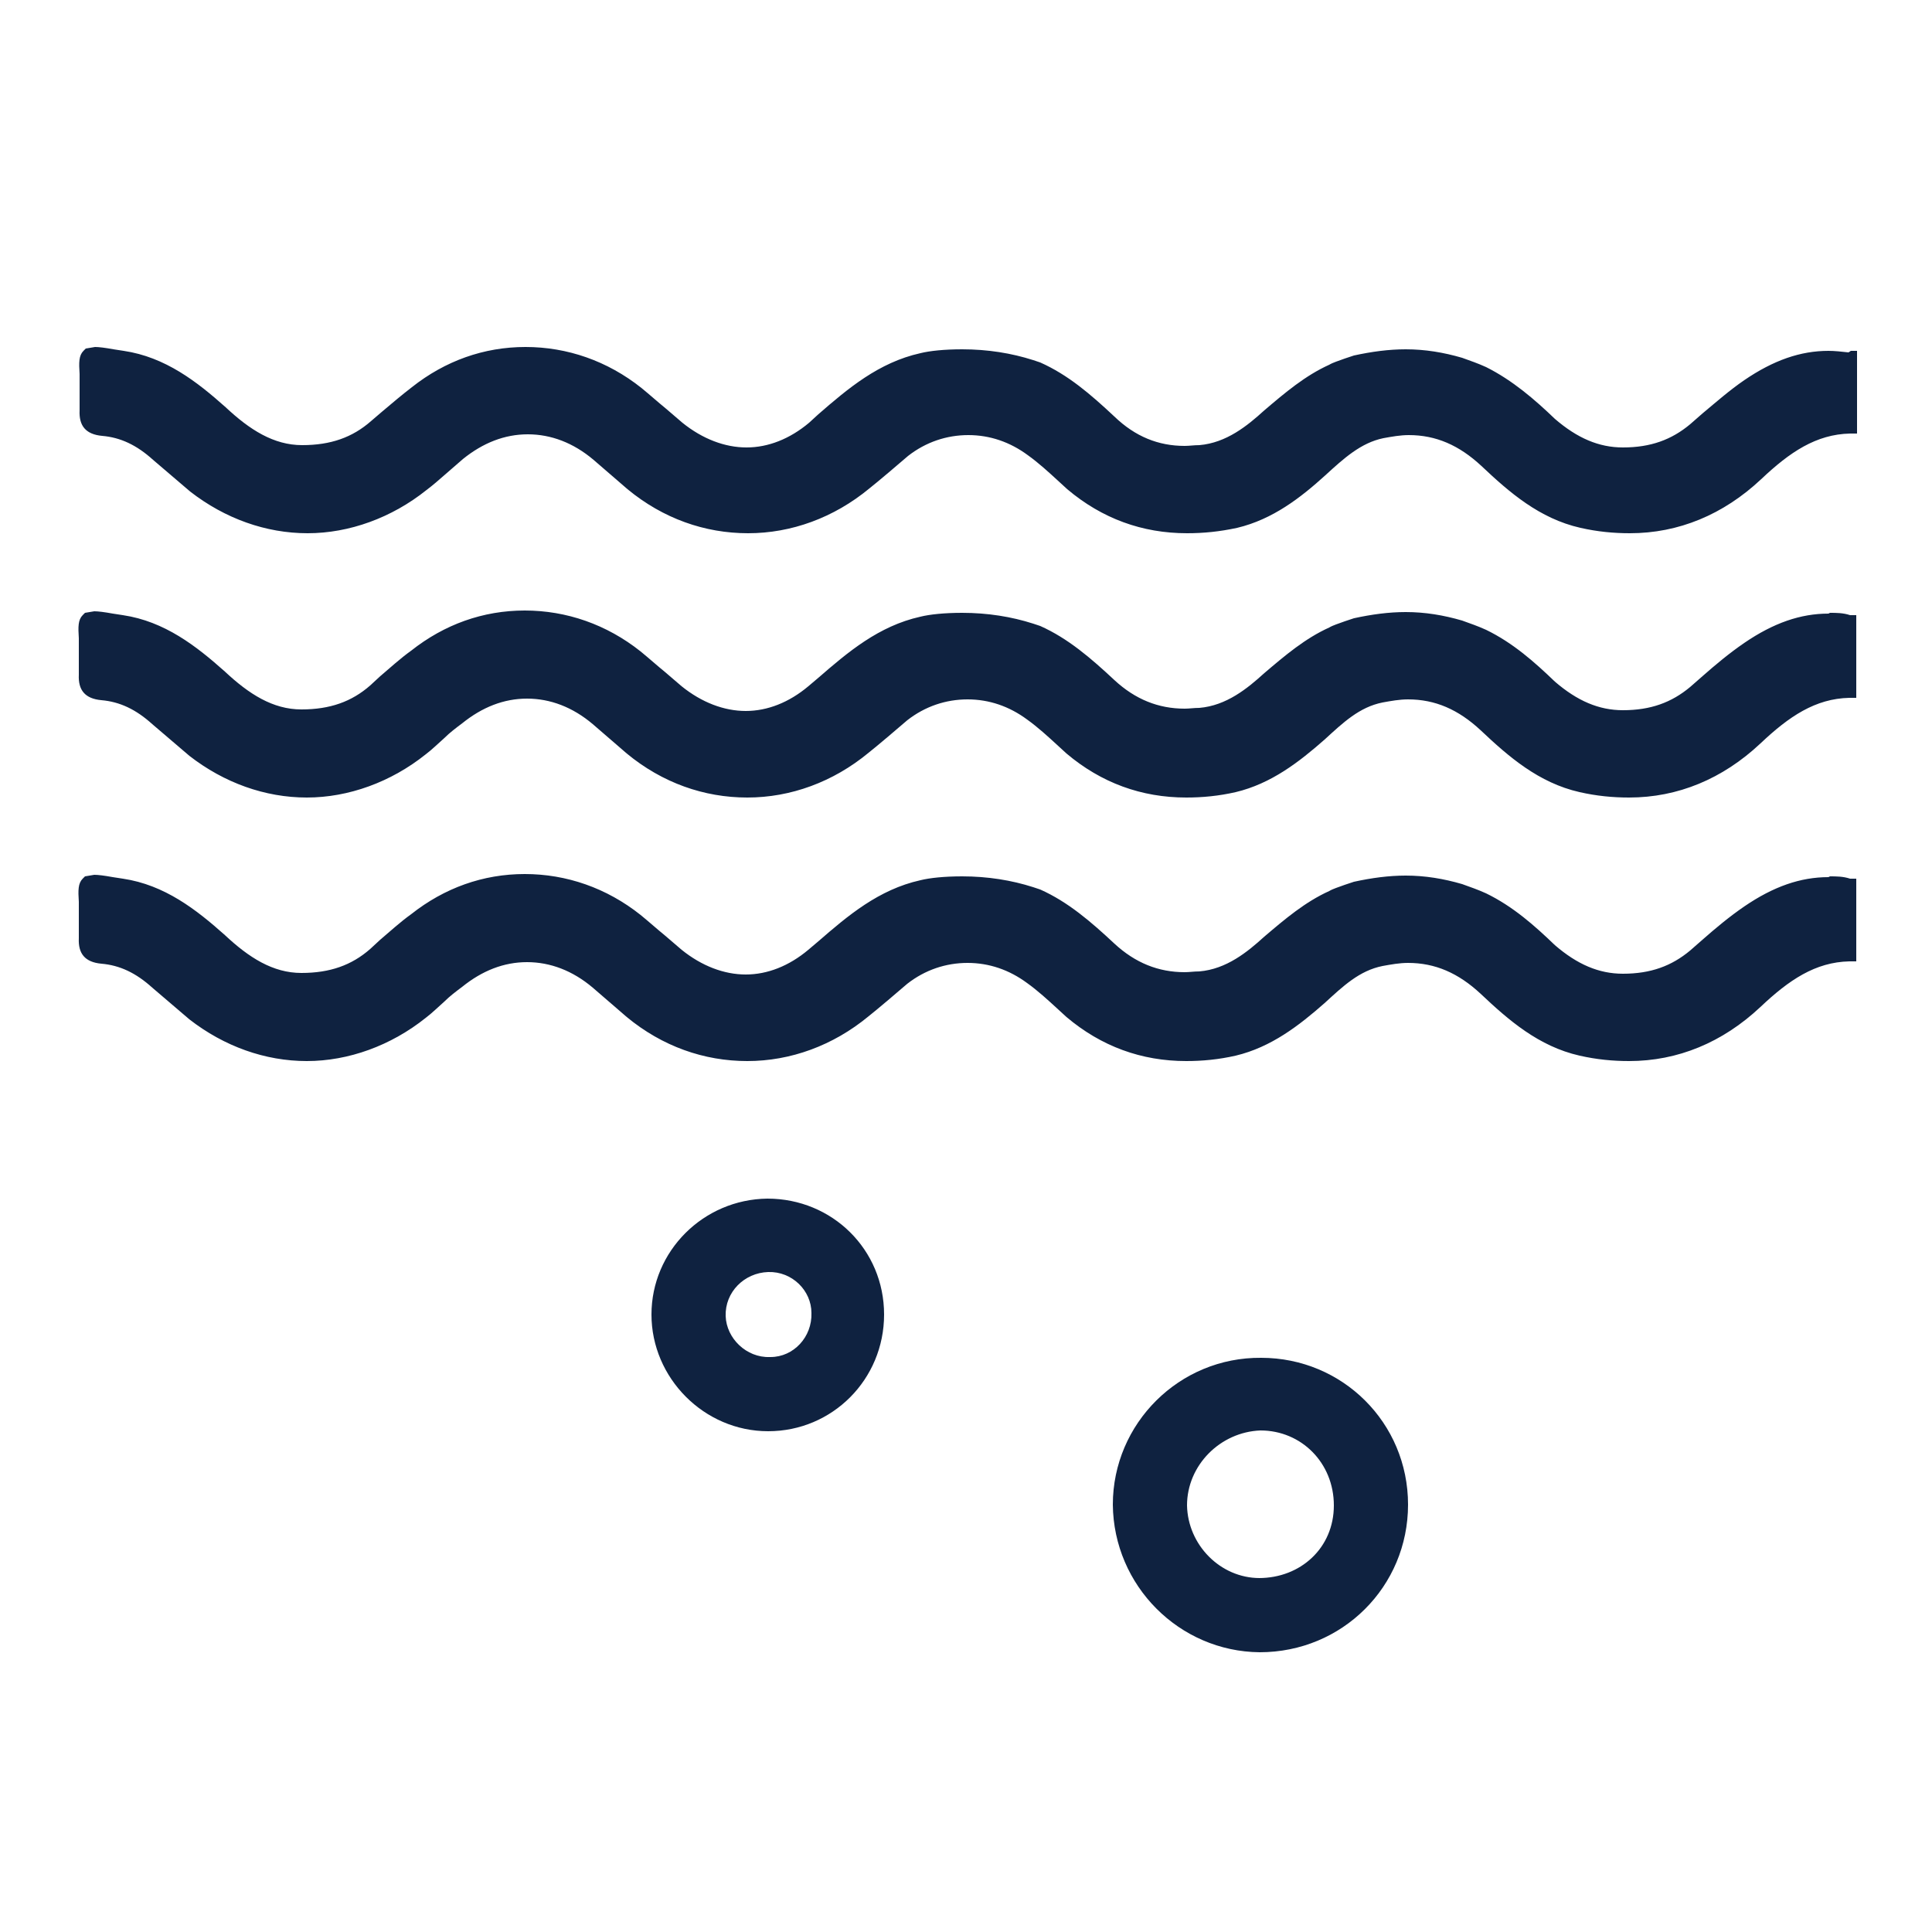
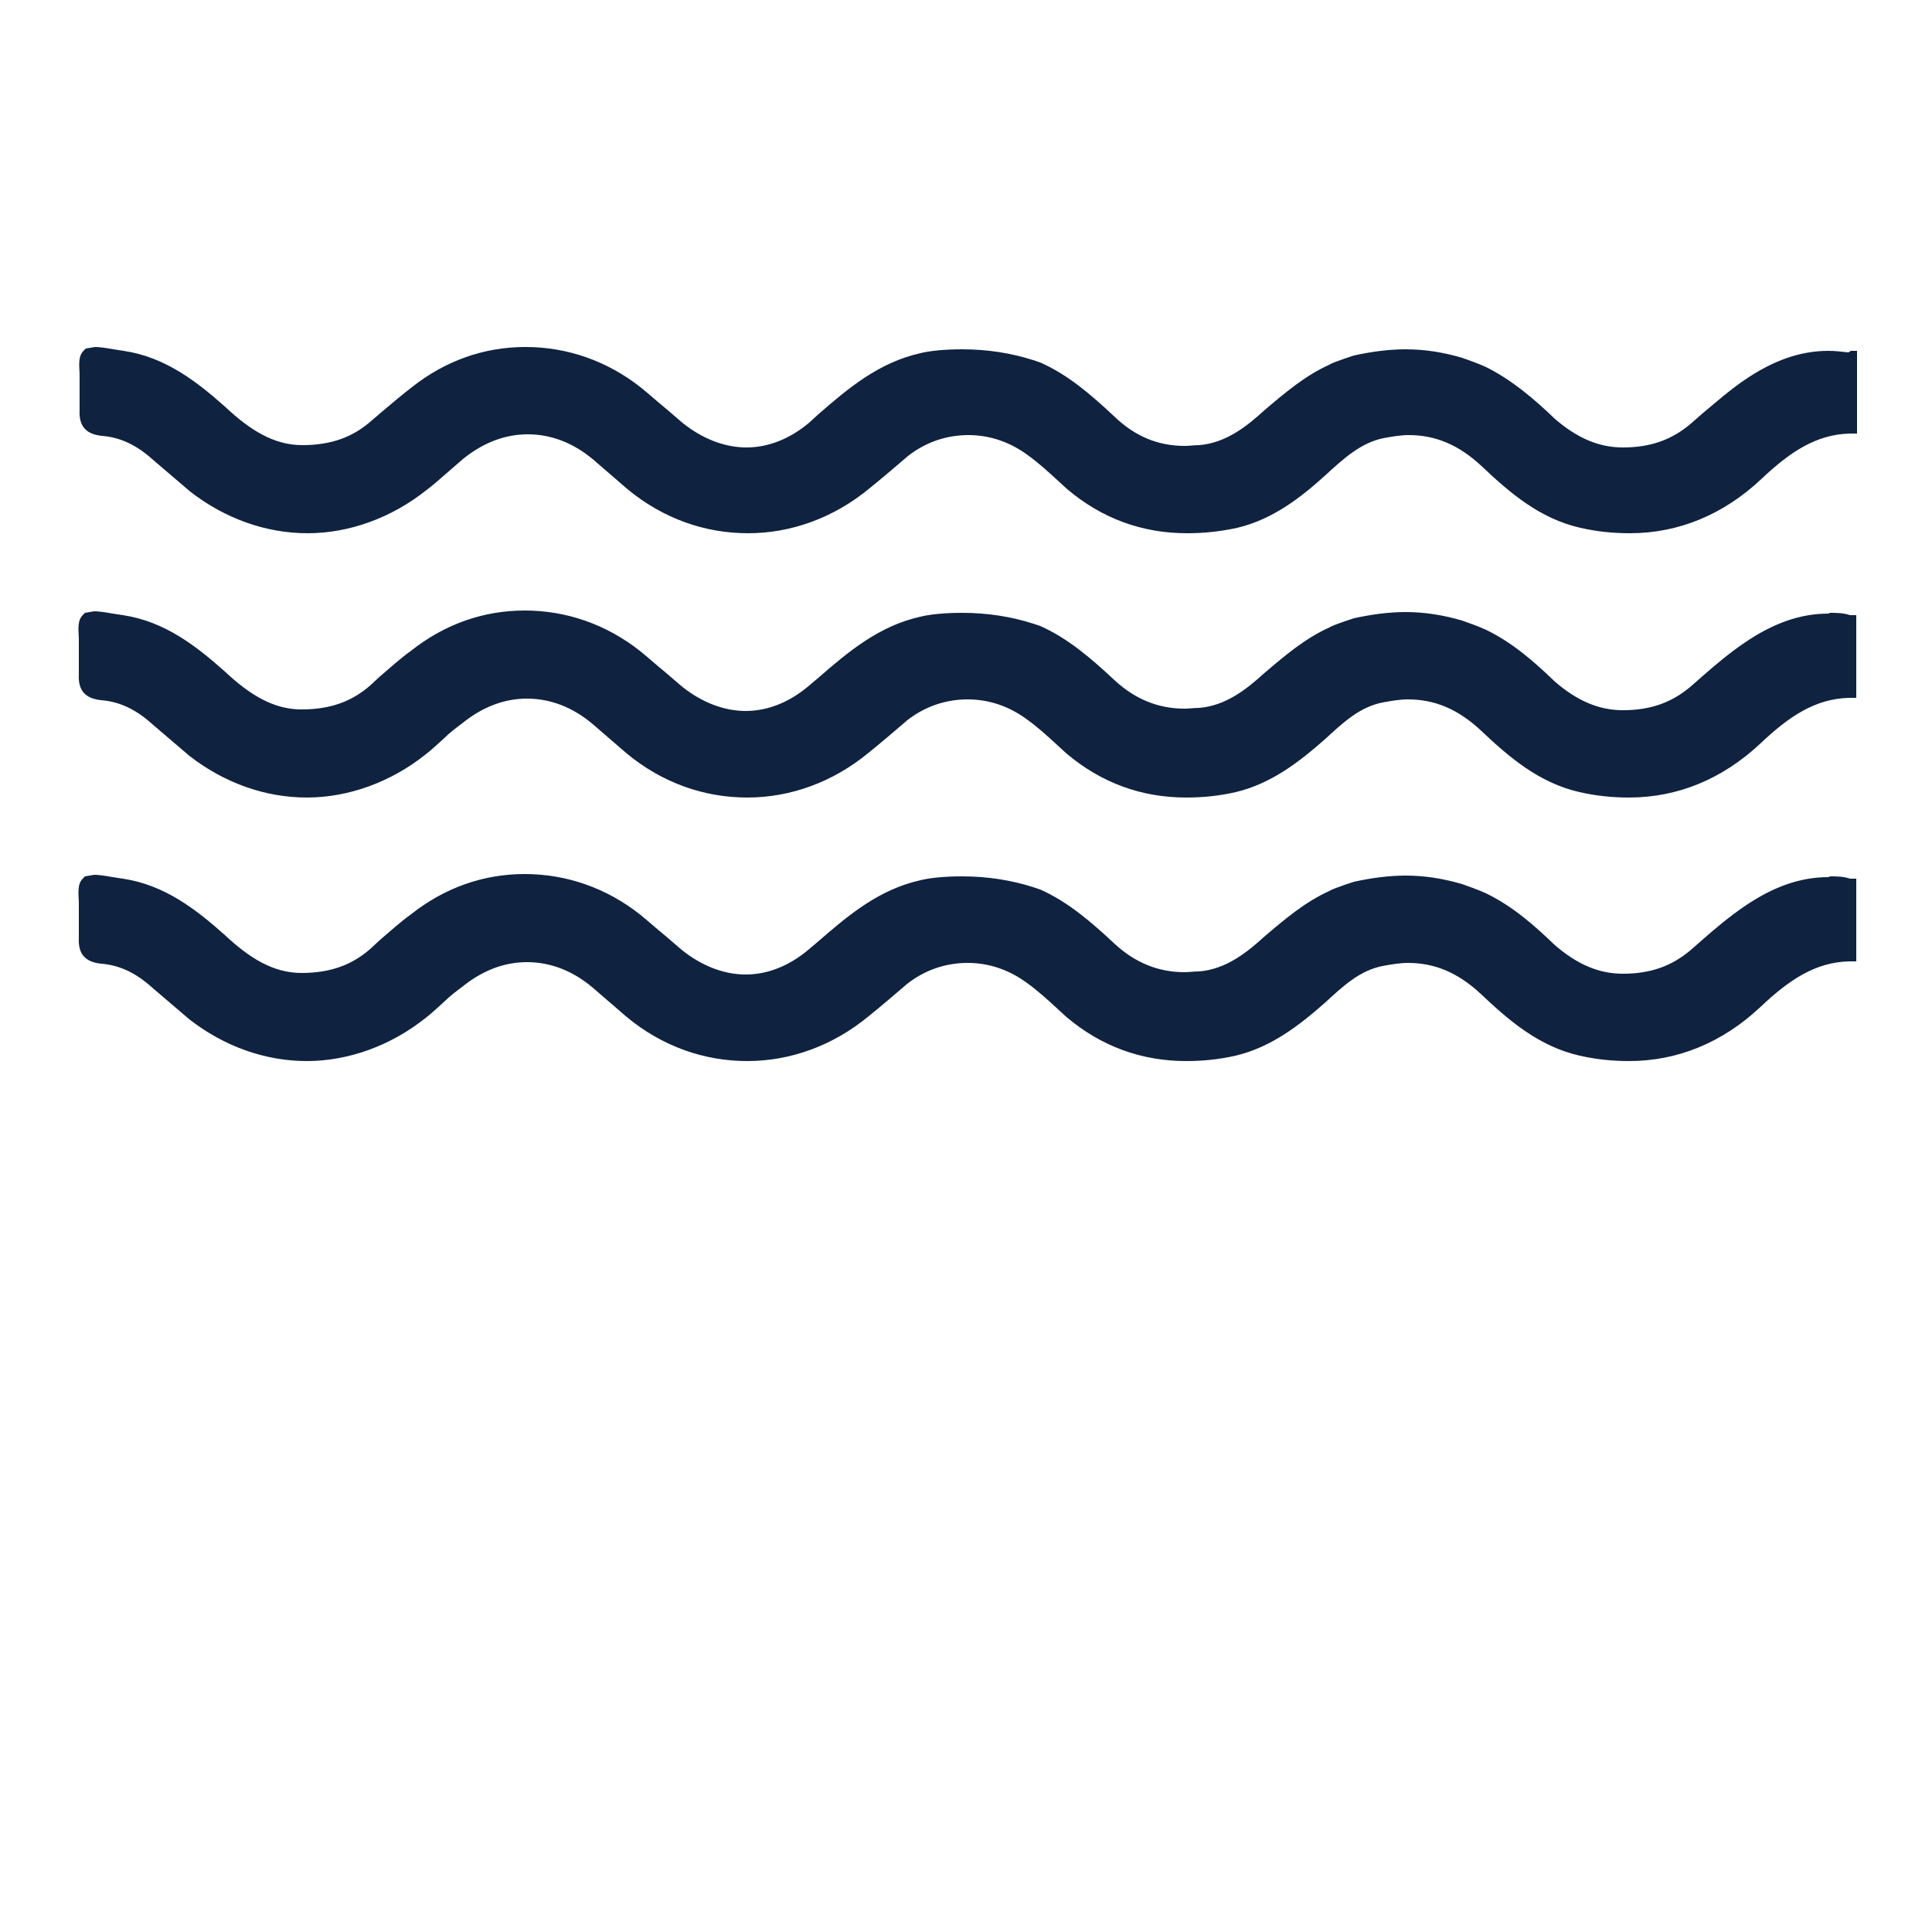
<svg xmlns="http://www.w3.org/2000/svg" id="Layer_1" data-name="Layer 1" width="25" height="25" viewBox="0 0 25 25">
  <defs>
    <style>
      .cls-1 {
        fill: #0f2240;
        stroke-width: 0px;
      }
    </style>
  </defs>
  <path class="cls-1" d="M23.66,11.35c-.36,0-.71.12-1.09.38-.19.13-.37.28-.54.43l-.16.14c-.24.2-.51.3-.87.3h0c-.31,0-.59-.12-.88-.37-.26-.25-.54-.5-.89-.67-.11-.05-.2-.08-.31-.12-.24-.07-.48-.11-.73-.11-.22,0-.44.03-.67.08l-.12.04c-.08.03-.15.05-.2.08-.31.14-.57.36-.84.59-.22.2-.49.42-.84.45-.07,0-.13.01-.19.01-.34,0-.64-.12-.91-.37-.3-.28-.6-.54-.96-.7l-.09-.03c-.28-.09-.59-.14-.92-.14-.23,0-.42.02-.54.05-.54.12-.94.46-1.32.79l-.13.11c-.25.21-.53.32-.81.32s-.57-.11-.83-.32l-.21-.18c-.11-.09-.21-.18-.32-.27-.44-.35-.96-.53-1.5-.53s-1.04.18-1.47.52c-.14.1-.27.22-.4.33l-.13.12c-.24.21-.52.31-.89.31s-.68-.2-.99-.49c-.37-.33-.78-.65-1.32-.73l-.13-.02c-.11-.02-.19-.03-.24-.03l-.12.02-.03.03c-.06.06-.06.15-.05.3v.16c0,.1,0,.21,0,.31-.01.2.08.31.29.33.24.02.45.12.66.31l.48.41c.45.35.98.54,1.52.54s1.09-.2,1.54-.56c.08-.06.16-.14.24-.21.07-.07.15-.13.23-.19.26-.21.54-.32.84-.32s.59.11.85.33l.44.38c.46.38,1,.57,1.56.57s1.11-.2,1.57-.58c.09-.07.42-.35.5-.42.23-.18.5-.27.78-.27s.54.09.77.26c.14.1.27.22.39.33l.12.11c.45.38.97.57,1.55.57.21,0,.42-.02.64-.07.46-.11.82-.39,1.15-.68.24-.22.45-.42.75-.48.11-.02.22-.04.33-.04.35,0,.65.13.94.4.36.34.75.68,1.28.8.22.05.43.07.64.07.63,0,1.21-.24,1.7-.7.37-.35.71-.58,1.15-.59h.09v-1.07h-.08c-.09-.03-.18-.03-.26-.03Z" />
  <path class="cls-1" d="M23.66,7.94c-.36,0-.71.12-1.09.38-.19.13-.37.28-.54.43l-.16.14c-.24.2-.51.3-.87.3h0c-.31,0-.59-.12-.88-.37-.26-.25-.54-.5-.89-.67-.11-.05-.2-.08-.31-.12-.24-.07-.48-.11-.73-.11-.22,0-.44.03-.67.08l-.12.04c-.08.03-.15.05-.2.08-.31.14-.57.36-.84.59-.22.2-.49.42-.84.45-.07,0-.13.01-.19.01-.34,0-.64-.12-.91-.37-.3-.28-.6-.54-.96-.7l-.09-.03c-.28-.09-.59-.14-.92-.14-.23,0-.42.02-.54.05-.54.12-.94.46-1.32.79l-.13.11c-.25.21-.53.32-.81.32s-.57-.11-.83-.32l-.21-.18c-.11-.09-.21-.18-.32-.27-.44-.35-.96-.53-1.5-.53s-1.04.18-1.47.52c-.14.1-.27.22-.4.33l-.13.12c-.24.21-.52.31-.89.31s-.68-.2-.99-.49c-.37-.33-.78-.65-1.32-.73l-.13-.02c-.11-.02-.19-.03-.24-.03l-.12.02-.03.03c-.06.06-.06.15-.05.3v.16c0,.1,0,.21,0,.31-.01.2.08.31.29.33.24.02.45.12.66.31l.48.41c.45.35.98.54,1.52.54s1.09-.2,1.54-.56c.08-.06.16-.14.24-.21.07-.07.15-.13.23-.19.26-.21.54-.32.84-.32s.59.11.85.33l.44.38c.46.38,1,.57,1.56.57s1.11-.2,1.57-.58c.09-.07.42-.35.5-.42.23-.18.5-.27.78-.27s.54.09.77.26c.14.1.27.22.39.33l.12.11c.45.38.97.57,1.55.57.21,0,.42-.02.64-.07.46-.11.82-.39,1.15-.68.24-.22.45-.42.75-.48.11-.02.22-.04.33-.04.35,0,.65.13.94.4.36.34.75.68,1.28.8.22.05.43.07.64.07.63,0,1.21-.24,1.7-.7.37-.35.71-.58,1.15-.59h.09v-1.07h-.08c-.09-.03-.18-.03-.26-.03Z" />
  <path class="cls-1" d="M23.92,4.56c-.09-.01-.18-.02-.26-.02-.36,0-.71.12-1.09.38-.19.13-.36.28-.54.43l-.16.14c-.24.2-.51.3-.87.3h0c-.31,0-.59-.12-.88-.37-.26-.25-.55-.5-.89-.67-.11-.05-.2-.08-.31-.12-.24-.07-.48-.11-.73-.11-.22,0-.44.03-.67.08l-.12.04c-.08.03-.15.05-.2.08-.31.14-.57.36-.84.59-.22.2-.49.42-.84.45-.07,0-.13.01-.19.01-.34,0-.64-.12-.91-.38-.31-.29-.6-.54-.96-.7l-.09-.03c-.28-.09-.59-.14-.92-.14-.23,0-.42.02-.54.05-.54.12-.94.46-1.32.79l-.12.11c-.25.21-.53.32-.81.32s-.57-.11-.83-.32l-.21-.18c-.11-.09-.21-.18-.32-.27-.44-.35-.96-.53-1.5-.53s-1.04.18-1.47.52c-.13.1-.26.21-.39.32l-.14.12c-.24.21-.52.31-.89.31s-.68-.2-.99-.49c-.37-.33-.78-.65-1.32-.73l-.13-.02c-.11-.02-.19-.03-.24-.03l-.12.02-.03.03c-.06.06-.06.15-.05.3v.16c0,.1,0,.21,0,.31-.01.2.08.31.29.33.24.02.45.12.66.31l.48.41c.45.35.98.54,1.52.54s1.09-.2,1.54-.56c.08-.06.16-.13.24-.2.08-.07.15-.13.23-.2.26-.21.54-.32.84-.32s.59.11.85.33l.44.38c.46.38,1,.57,1.56.57s1.11-.2,1.57-.58c.09-.07.42-.35.5-.42.23-.18.5-.27.78-.27s.54.09.77.26c.14.1.27.22.39.33l.12.11c.45.38.97.57,1.55.57.21,0,.42-.02.65-.07.46-.11.82-.39,1.14-.68.24-.22.46-.42.75-.48.11-.02.22-.04.33-.04.35,0,.65.13.94.4.36.34.75.68,1.28.8.22.05.43.07.64.07.63,0,1.21-.24,1.7-.7.37-.35.71-.58,1.15-.59h.09v-1.07h-.08Z" />
-   <path class="cls-1" d="M16.32,17.57c-1.06-.01-1.92.85-1.92,1.9.01,1.05.86,1.9,1.9,1.91,1.07,0,1.92-.85,1.92-1.91s-.85-1.9-1.9-1.9ZM16.3,20.42c-.51,0-.93-.43-.94-.94,0-.52.43-.95.95-.97.53,0,.95.42.95.97s-.43.94-.97.94Z" />
-   <path class="cls-1" d="M9.93,15.51c-.83.01-1.5.68-1.5,1.5s.68,1.51,1.51,1.51,1.5-.67,1.5-1.51-.67-1.5-1.51-1.5ZM9.96,17.56c-.3.01-.56-.24-.57-.53-.01-.31.24-.56.55-.57.31-.01.56.24.56.53.01.31-.23.57-.53.57Z" />
</svg>